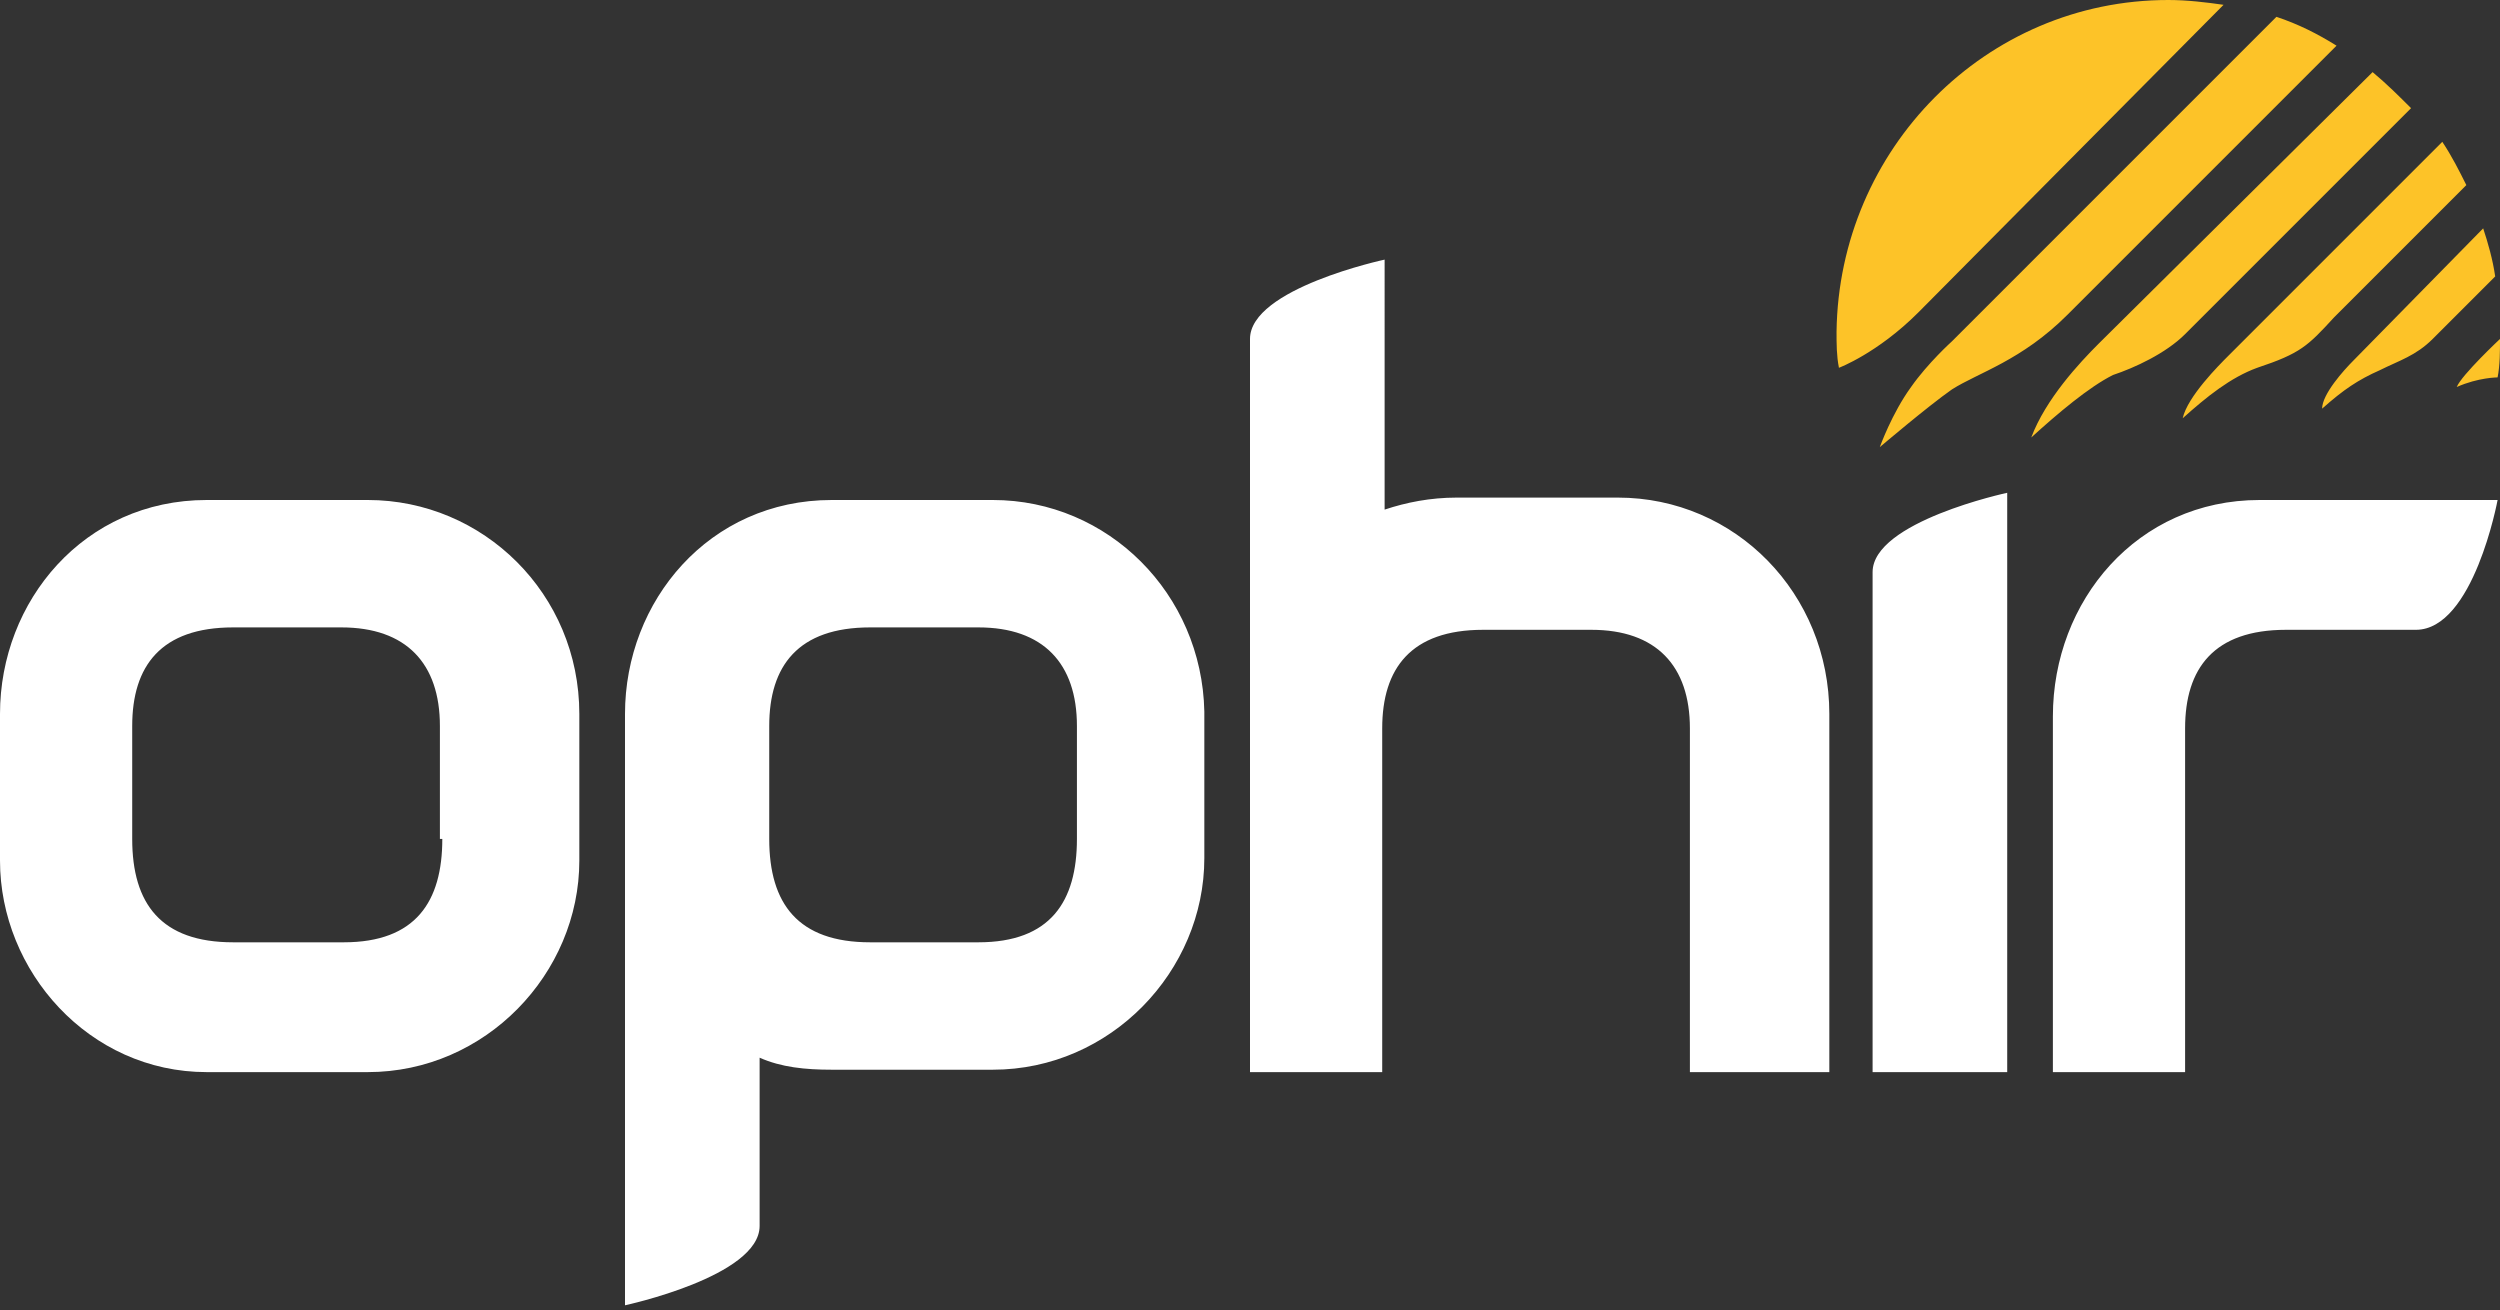
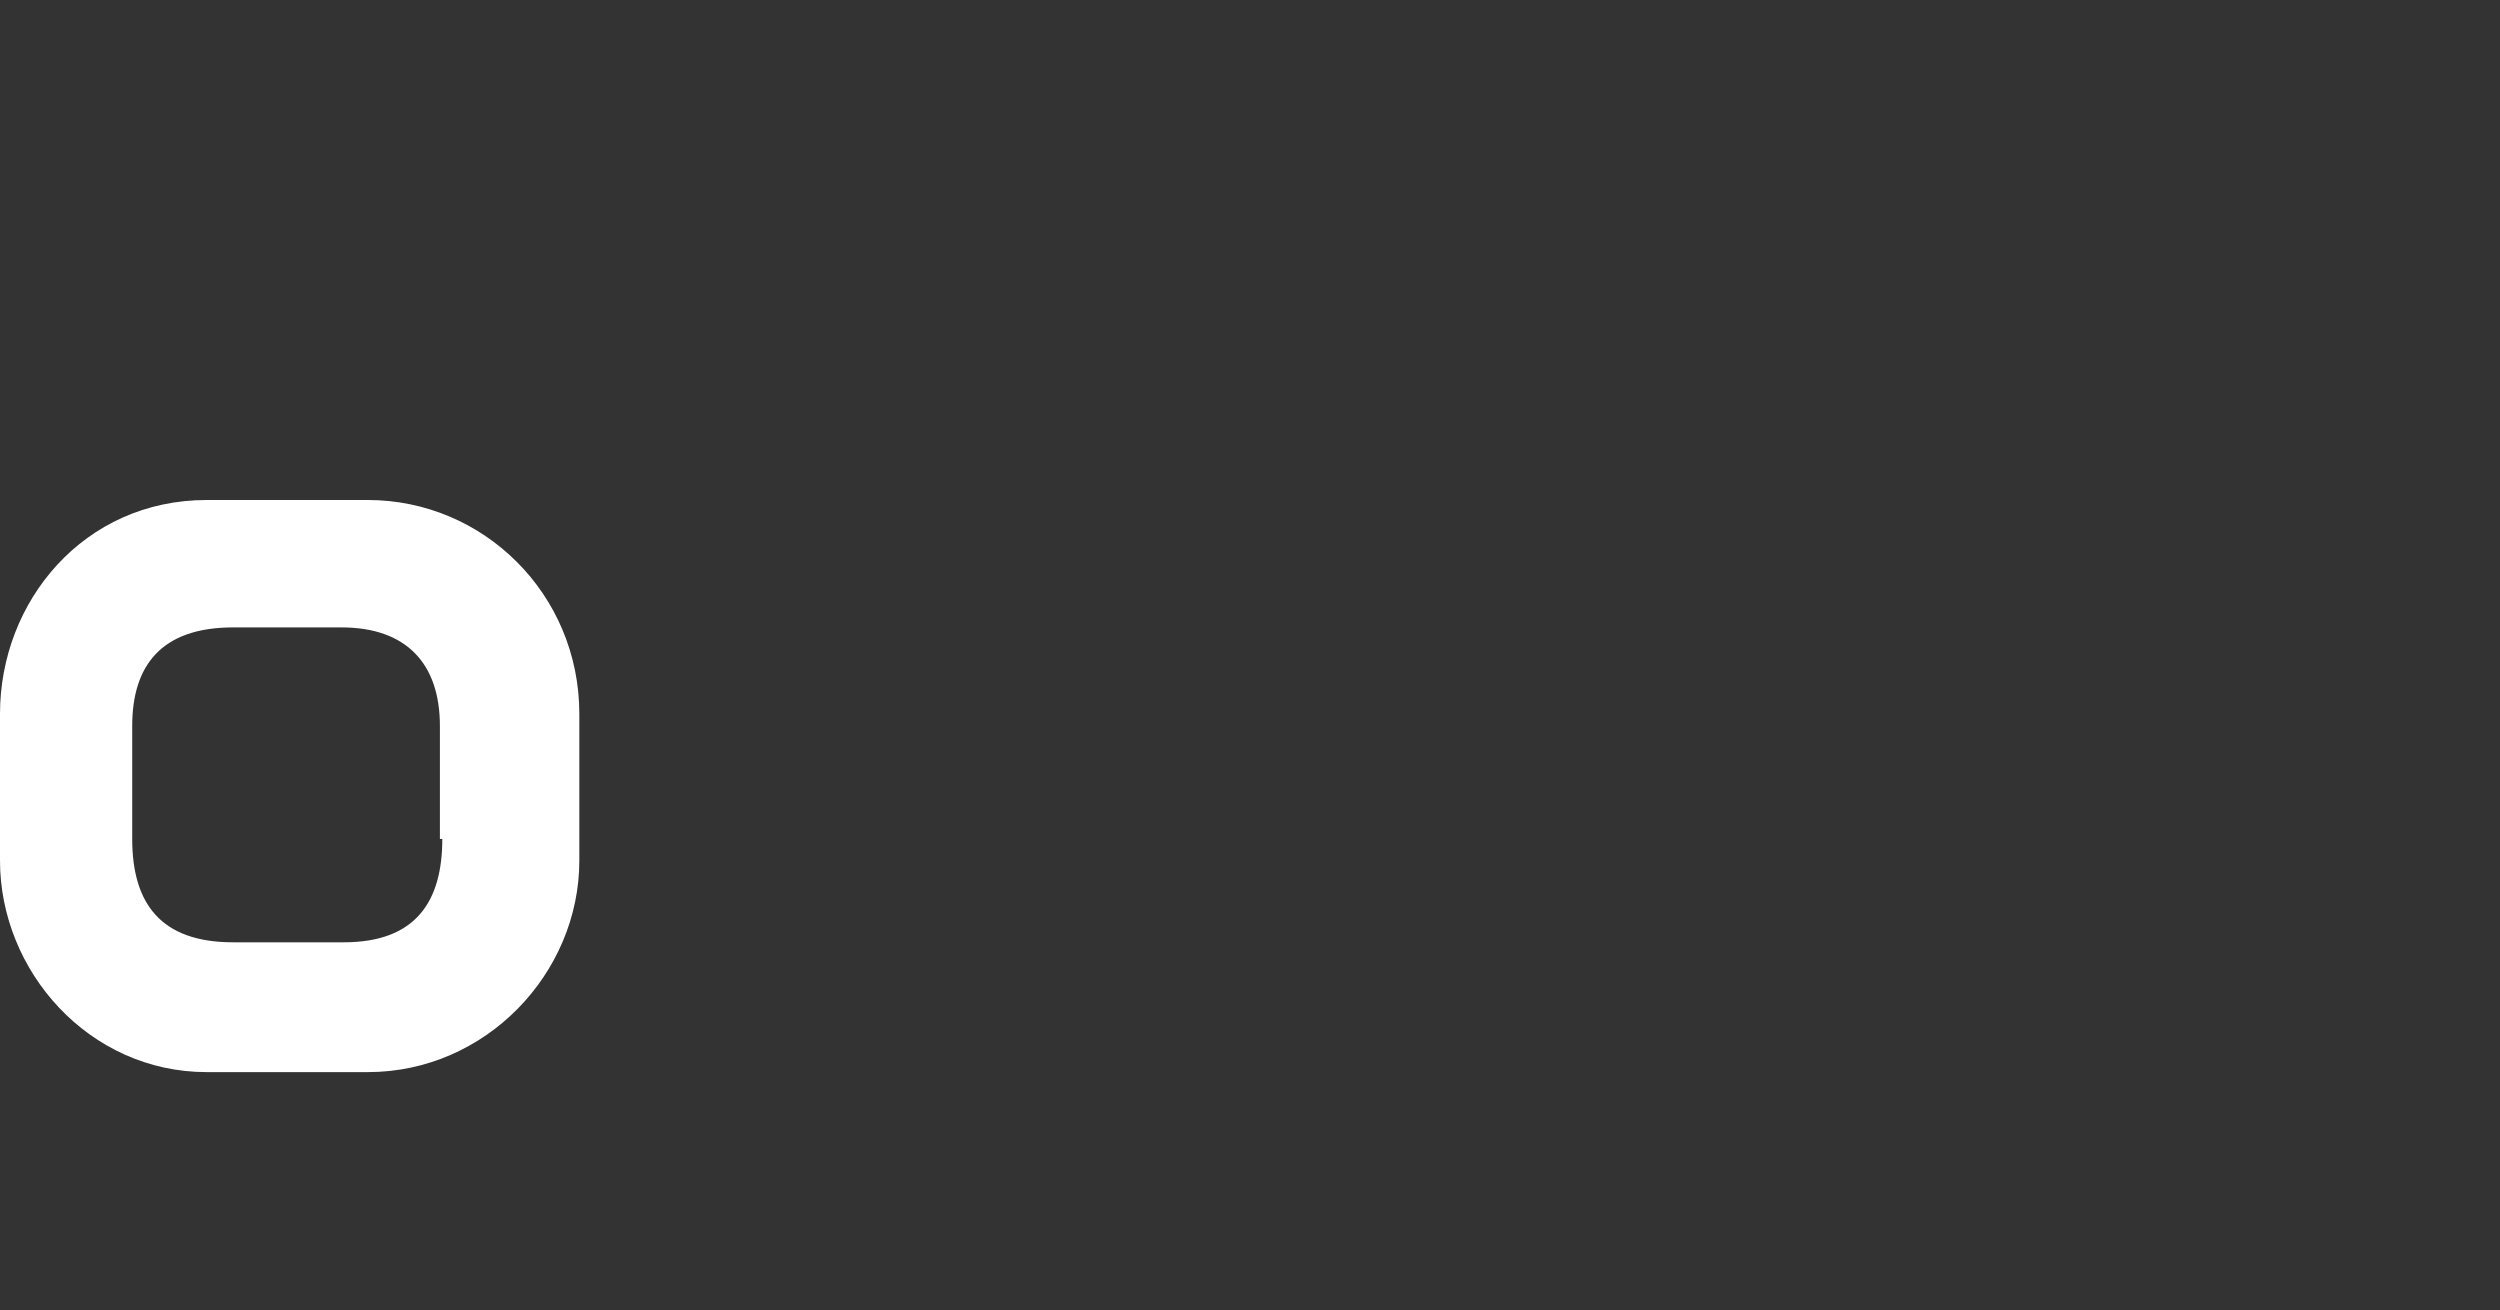
<svg xmlns="http://www.w3.org/2000/svg" viewBox="0 0 104 54.5">
  <rect x="0" y="0" width="104" height="54.5" fill="#333333" stroke="none" />
-   <path fill="#FDC328" d="M76.5 15.3c-.1-.5-.1-1-.1-1.5C76.5 6.2 82.6 0 90.2 0c.8 0 1.6.1 2.3.2L79.8 13c-1.7 1.7-3.3 2.3-3.3 2.3M86 13.1L97.2 1.9c-.8-.5-1.6-.9-2.5-1.2L81.2 14.2s-1 .9-1.7 1.9c-.8 1.1-1.3 2.5-1.3 2.5s2-1.7 3-2.4c1.1-.7 2.9-1.2 4.8-3.1M90.9 13.9l9.4-9.4c-.5-.5-1-1-1.6-1.5L87.3 14.3c-.8.8-2.2 2.3-2.8 3.9 1.1-1 2.4-2.1 3.4-2.6.9-.3 2.2-.9 3-1.7M97.1 13.2l5.5-5.5c-.3-.6-.6-1.2-1-1.8l-8.9 8.9c-.4.4-1.7 1.7-1.9 2.6 1-.9 2-1.7 3.1-2.1 1.8-.6 2.1-.9 3.2-2.1M101.2 14.1l2.6-2.6c-.1-.7-.3-1.4-.5-2L97.9 15c-.4.4-1.3 1.4-1.3 2 .9-.8 1.5-1.2 2.4-1.6.8-.4 1.5-.6 2.2-1.3M103.9 15.7c.1-.5.1-1.1.1-1.6 0 0-1.6 1.5-1.8 2 .9-.4 1.7-.4 1.7-.4" />
  <path fill="#FFF" d="M15.3 20.8H8.6C3.5 20.8 0 25 0 29.7v6.1c0 4.6 3.7 8.8 8.6 8.8h6.7c4.9 0 8.8-4.1 8.8-8.8v-6.1c0-5-4-8.9-8.8-8.9m3.1 14.1c0 2.6-1.1 4.3-4.1 4.3H9.7c-3 0-4.2-1.6-4.2-4.3v-4.7c0-2.5 1.2-4.1 4.2-4.1h4.5c2.7 0 4.1 1.5 4.1 4.1v4.7z" />
-   <path fill="none" d="M0 0h104v57H0z" />
-   <path fill="#FFF" d="M94 20.8c-5.1 0-8.6 4.2-8.6 9v14.8h5.5V30.3c0-2.5 1.2-4.1 4.2-4.1h5.4c2.4 0 3.4-5.4 3.4-5.4H94zM76.1 44.6V29.7c0-5-3.9-9-8.8-9h-6.7c-1.1 0-2.1.2-3 .5V10.8S52 12 52 14.1v30.5h5.5V30.3c0-2.5 1.2-4.1 4.2-4.1h4.5c2.7 0 4.1 1.5 4.1 4.1v14.3h5.8zM41.3 20.8h-6.7c-5.1 0-8.6 4.2-8.6 8.9v24.6s5.6-1.2 5.6-3.3v-7c.9.4 1.9.5 3 .5h6.7c4.9 0 8.8-4.1 8.8-8.8v-6.1c-.1-4.9-4-8.8-8.8-8.8m3.5 14.1c0 2.6-1.1 4.3-4.1 4.3h-4.5c-3 0-4.2-1.6-4.2-4.3v-4.7c0-2.5 1.2-4.1 4.2-4.1h4.5c2.7 0 4.1 1.5 4.1 4.1v4.7zM83.5 20.5s-5.6 1.2-5.6 3.3v20.8h5.6V20.5z" />
</svg>